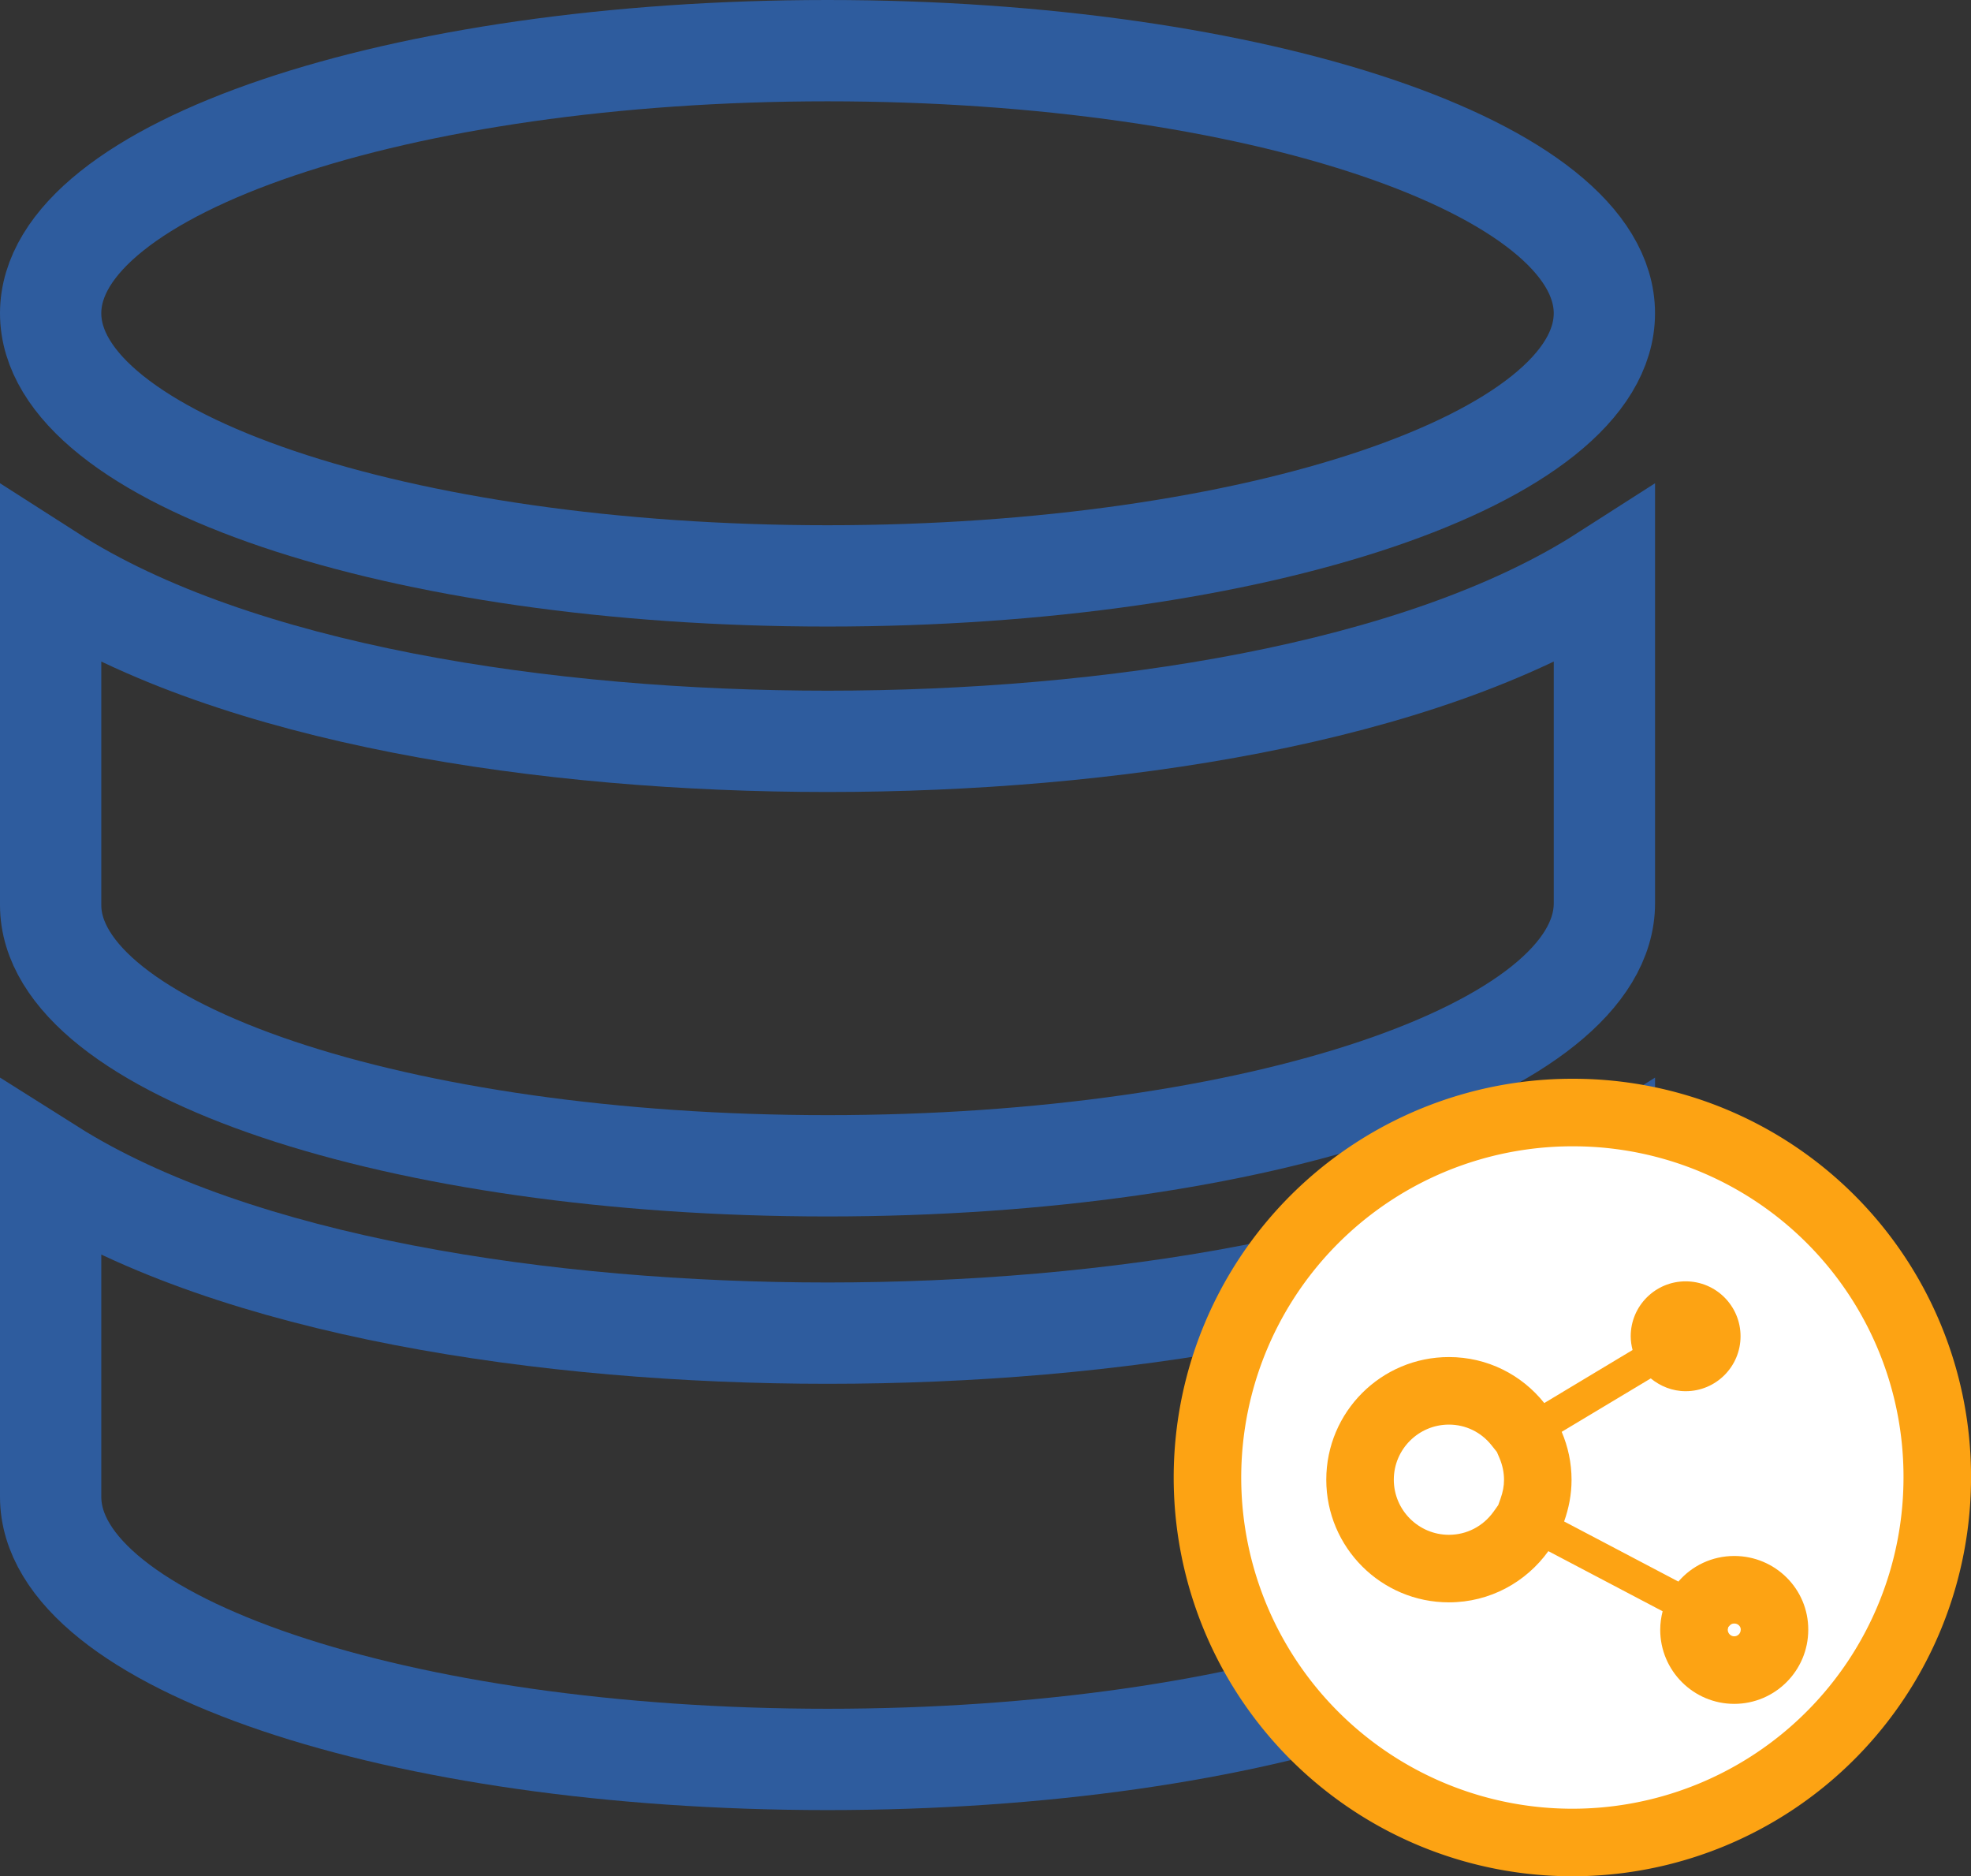
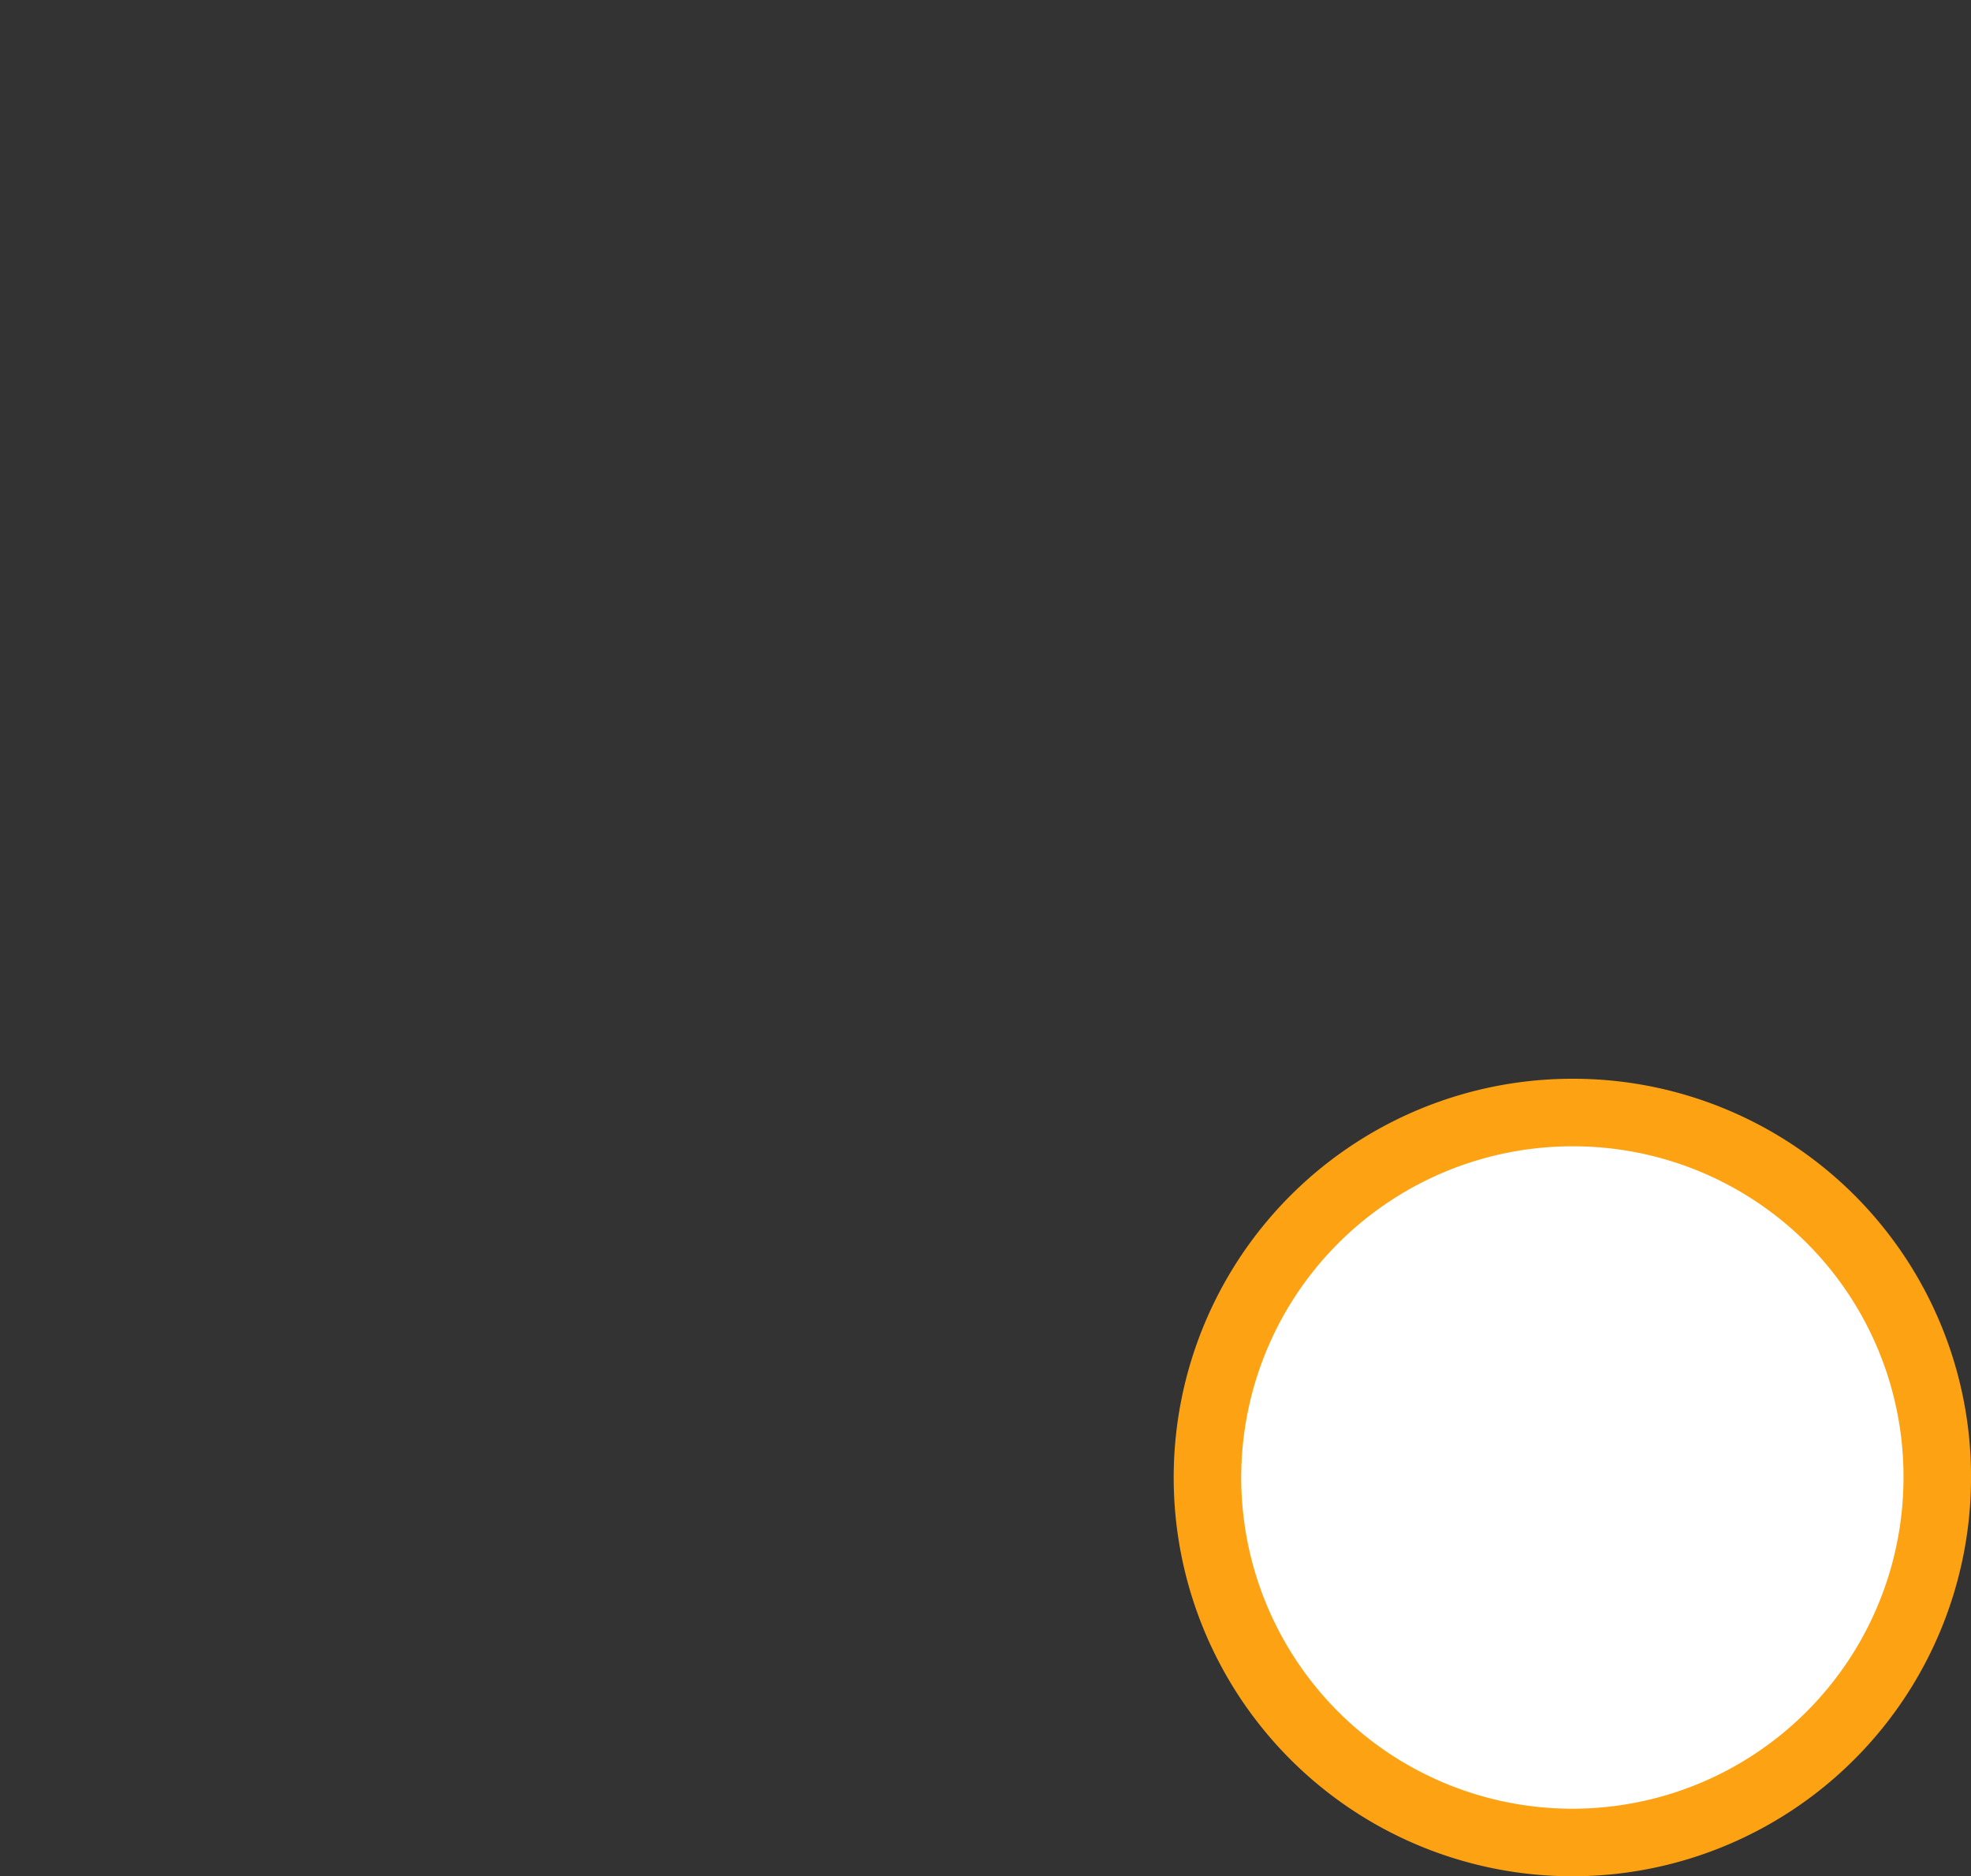
<svg xmlns="http://www.w3.org/2000/svg" width="58.373" height="55.556" viewBox="0 0 58.373 55.556">
  <rect x="0" y="0" width="58.373" height="55.556" fill="#333333" stroke="none" />
  <defs>
    <style>.a{fill:none;stroke:#2e5c9e;stroke-width:3px;}.b,.c{fill:#fff;}.b{stroke:#fda313;stroke-width:2px;}.d,.e{stroke:none;}.e{fill:#fda313;}</style>
  </defs>
  <g transform="translate(-63.3 -1433.5)">
-     <path class="a" d="M6.8,64.7v9.693c0,4.314,10.279,7.776,23.008,7.776s23.008-3.462,23.008-7.776V64.7c-5.486,3.462-14.7,4.847-23.008,4.847S12.286,68.162,6.8,64.7Z" transform="translate(58 1403.427)" />
-     <path class="a" d="M29.808,36.6C21.5,36.6,12.286,35.215,6.8,31.7v9.746c0,4.261,10.279,7.722,23.008,7.722s23.008-3.462,23.008-7.776V31.7C47.33,35.215,38.116,36.6,29.808,36.6Z" transform="translate(58 1418.851)" />
-     <path class="a" d="M23.008,0C35.714,0,46.015,3.481,46.015,7.776s-10.3,7.776-23.008,7.776S0,12.07,0,7.776,10.3,0,23.008,0Z" transform="translate(64.8 1435)" />
    <g transform="translate(100.074 1467.305)">
      <path class="b" d="M131.728,180a10.807,10.807,0,1,0,10.728,10.807A10.78,10.78,0,0,0,131.728,180Z" transform="translate(-121.856 -180.863)" />
      <g class="c" transform="translate(2.505 4.115)">
-         <path class="d" d="M 12.082 11.531 C 11.425 11.531 10.89 10.996 10.89 10.338 C 10.89 10.242 10.903 10.145 10.931 10.031 L 10.992 9.788 L 11.187 9.561 C 11.411 9.301 11.737 9.152 12.082 9.152 C 12.405 9.152 12.707 9.277 12.933 9.503 C 13.155 9.726 13.276 10.021 13.274 10.334 C 13.274 10.996 12.74 11.531 12.082 11.531 Z M 3.632 8.525 C 2.181 8.525 1 7.345 1 5.893 C 1 4.442 2.181 3.262 3.632 3.262 C 4.431 3.262 5.175 3.621 5.674 4.247 L 5.92 4.557 L 6.052 4.867 C 6.192 5.197 6.264 5.544 6.264 5.899 C 6.264 6.192 6.209 6.493 6.102 6.793 L 5.987 7.116 L 5.765 7.425 C 5.262 8.124 4.485 8.525 3.632 8.525 Z M 10.643 2.273 C 10.466 2.273 10.329 2.19 10.245 2.122 L 10.086 1.991 L 10.041 1.81 C 10.024 1.741 10.016 1.69 10.016 1.646 C 10.016 1.301 10.297 1.02 10.643 1.02 C 10.988 1.02 11.269 1.301 11.269 1.646 C 11.269 1.992 10.988 2.273 10.643 2.273 Z" />
-         <path class="e" d="M 12.082 10.531 C 12.186 10.531 12.274 10.443 12.274 10.338 L 12.274 10.334 L 12.274 10.329 C 12.274 10.312 12.275 10.259 12.224 10.209 C 12.187 10.171 12.139 10.152 12.082 10.152 C 12.026 10.152 11.98 10.172 11.946 10.213 L 11.905 10.26 L 11.902 10.274 C 11.89 10.32 11.89 10.338 11.89 10.338 C 11.89 10.443 11.978 10.531 12.082 10.531 M 3.632 7.525 C 4.159 7.525 4.64 7.276 4.953 6.842 L 5.092 6.647 L 5.16 6.457 C 5.23 6.262 5.264 6.08 5.264 5.899 C 5.264 5.68 5.219 5.464 5.132 5.258 L 5.053 5.073 L 4.891 4.87 C 4.583 4.483 4.124 4.262 3.632 4.262 C 2.732 4.262 2 4.994 2 5.893 C 2 6.793 2.732 7.525 3.632 7.525 M 12.082 12.531 C 10.873 12.531 9.89 11.547 9.89 10.338 C 9.89 10.146 9.917 9.965 9.961 9.789 L 6.577 8.009 C 5.917 8.926 4.846 9.525 3.632 9.525 C 1.626 9.525 -2.149963336250948e-07 7.899 -2.149963336250948e-07 5.893 C -2.149963336250948e-07 3.888 1.626 2.262 3.632 2.262 C 4.775 2.262 5.791 2.789 6.456 3.624 L 9.071 2.053 C 9.038 1.921 9.016 1.789 9.016 1.646 C 9.016 0.751 9.742 0.02 10.643 0.02 C 11.544 0.02 12.269 0.751 12.269 1.646 C 12.269 2.542 11.544 3.273 10.643 3.273 C 10.247 3.273 9.89 3.124 9.61 2.894 L 6.972 4.476 C 7.159 4.915 7.264 5.393 7.264 5.899 C 7.264 6.333 7.181 6.745 7.044 7.13 L 10.428 8.91 C 10.829 8.443 11.423 8.152 12.082 8.152 C 13.296 8.152 14.28 9.13 14.274 10.338 C 14.274 11.547 13.291 12.531 12.082 12.531 Z" />
-       </g>
+         </g>
    </g>
  </g>
</svg>